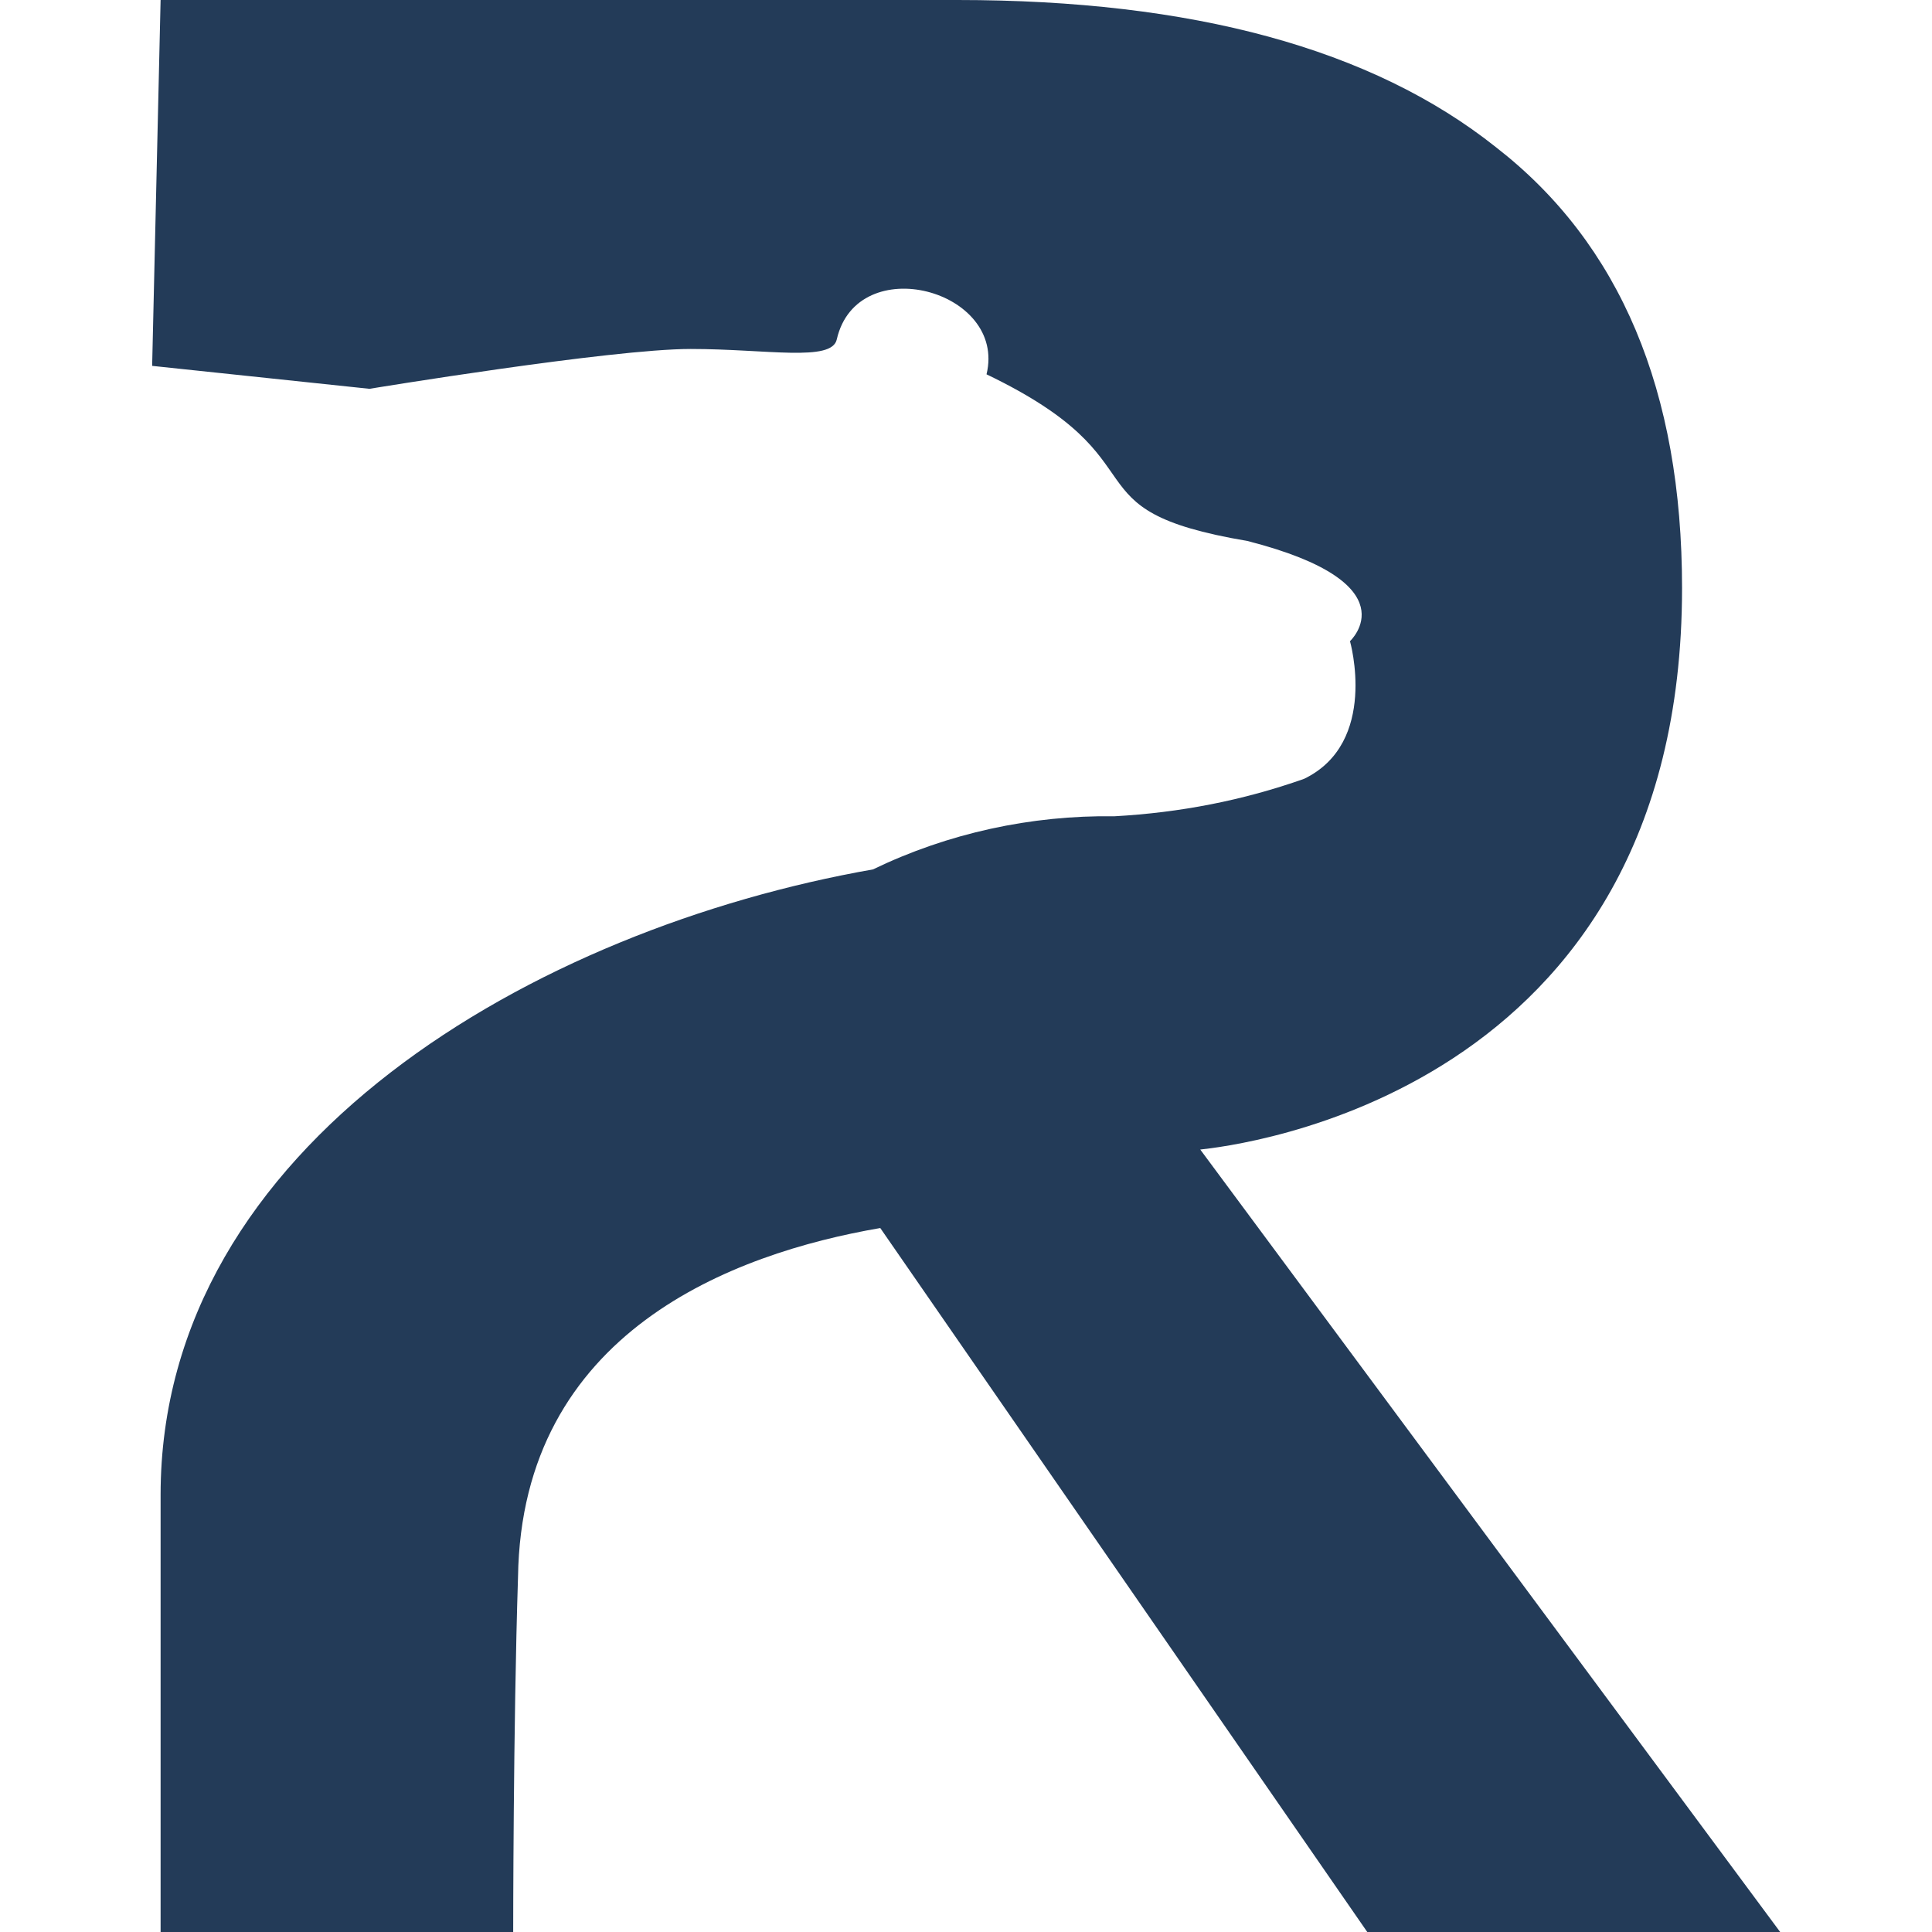
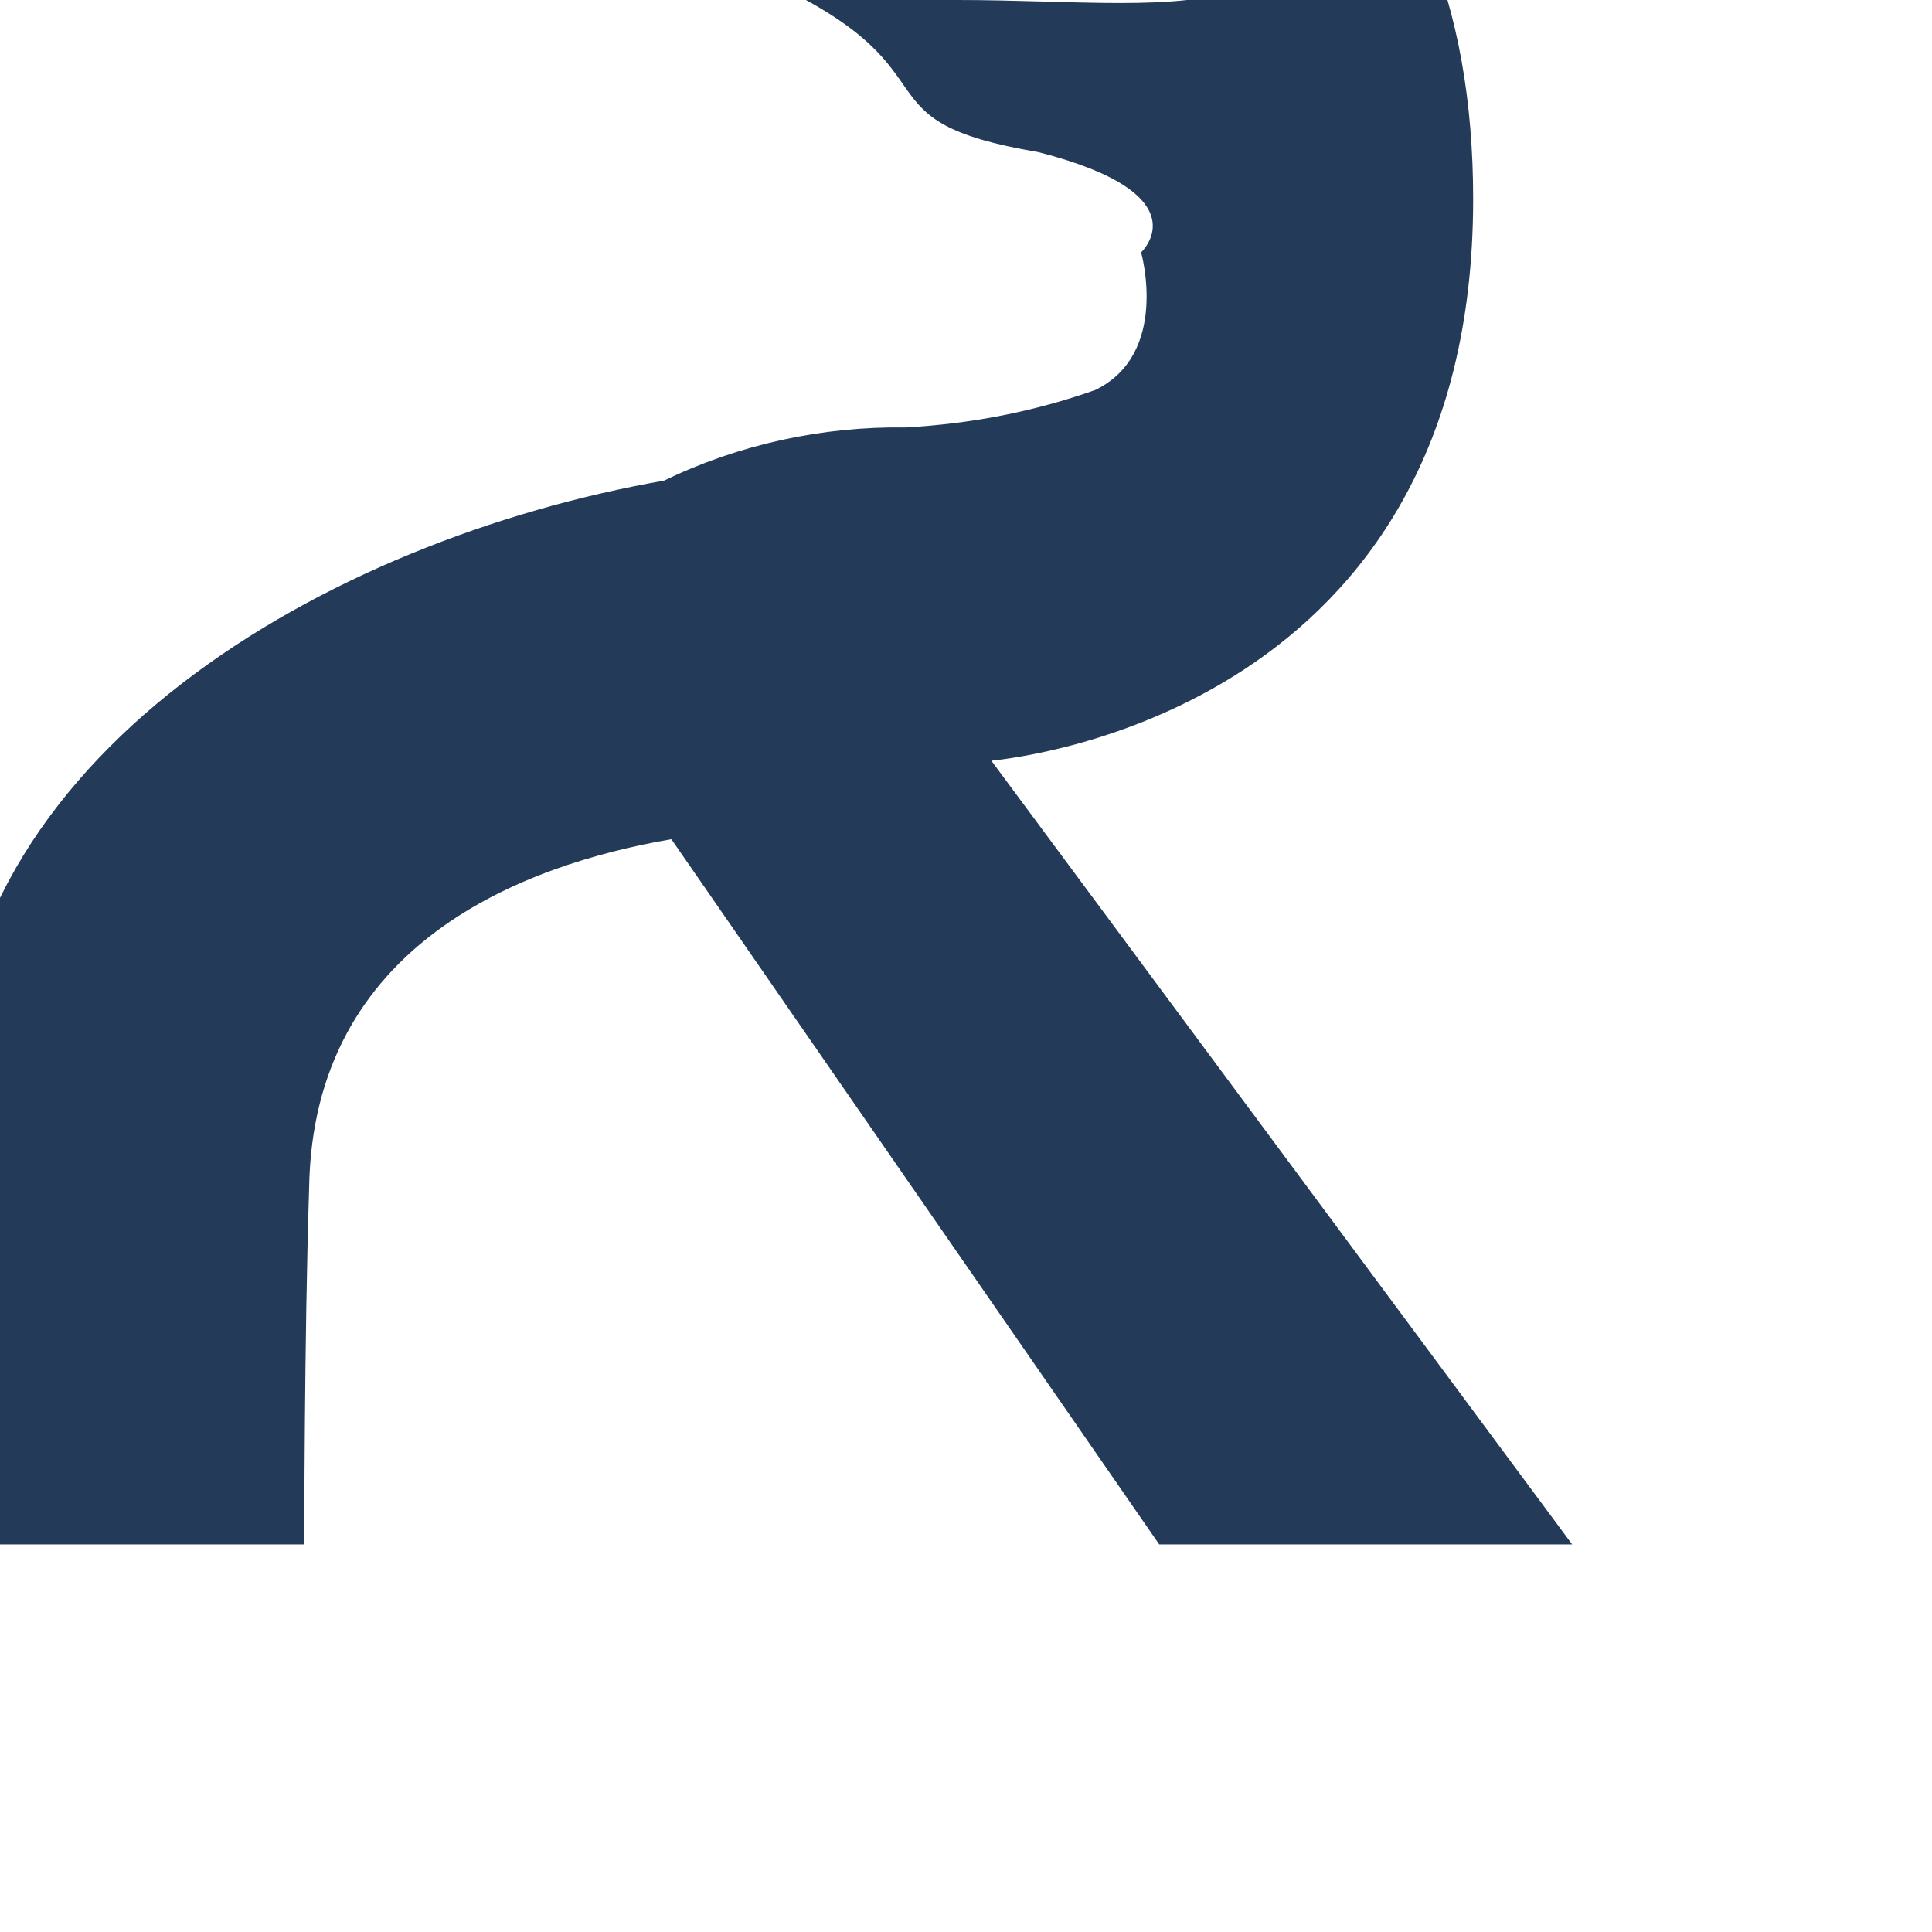
<svg xmlns="http://www.w3.org/2000/svg" id="Ebene_1" data-name="Ebene 1" viewBox="0 0 16 16">
  <defs>
    <style>
    path {
      fill: #233b58;
    } 
    @media (prefers-color-scheme: dark) { 
      path {
        fill: #FFFFFF;
      } 
    }
  </style>
  </defs>
-   <path d="m1.33,0l-.07,3.03,1.8.19s2-.33,2.66-.33c.63,0,1.17.11,1.21-.08.17-.74,1.41-.41,1.24.29,1.52.73.62,1.12,2.16,1.38,1.37.35.85.83.85.83,0,0,.24.84-.38,1.14-.51.18-1.03.28-1.57.31-.69-.01-1.38.14-2,.44-2.79.49-5.9,2.27-5.9,5.18v3.63h2.92s0-1.71.04-2.95c.03-2.03,1.78-2.68,3-2.89l4.04,5.84h3.42l-4.81-6.49c.27-.03,3.99-.44,3.99-4.65,0-1.63-.51-2.85-1.54-3.65C11.36.4,9.87,0,7.93,0H1.33Z" />
+   <path d="m1.33,0s2-.33,2.66-.33c.63,0,1.17.11,1.21-.08.17-.74,1.41-.41,1.24.29,1.52.73.62,1.12,2.16,1.38,1.37.35.85.83.85.83,0,0,.24.84-.38,1.14-.51.18-1.03.28-1.57.31-.69-.01-1.38.14-2,.44-2.79.49-5.9,2.27-5.9,5.18v3.63h2.92s0-1.71.04-2.95c.03-2.03,1.78-2.68,3-2.89l4.04,5.84h3.42l-4.81-6.49c.27-.03,3.99-.44,3.99-4.65,0-1.63-.51-2.85-1.54-3.65C11.36.4,9.87,0,7.93,0H1.33Z" />
</svg>